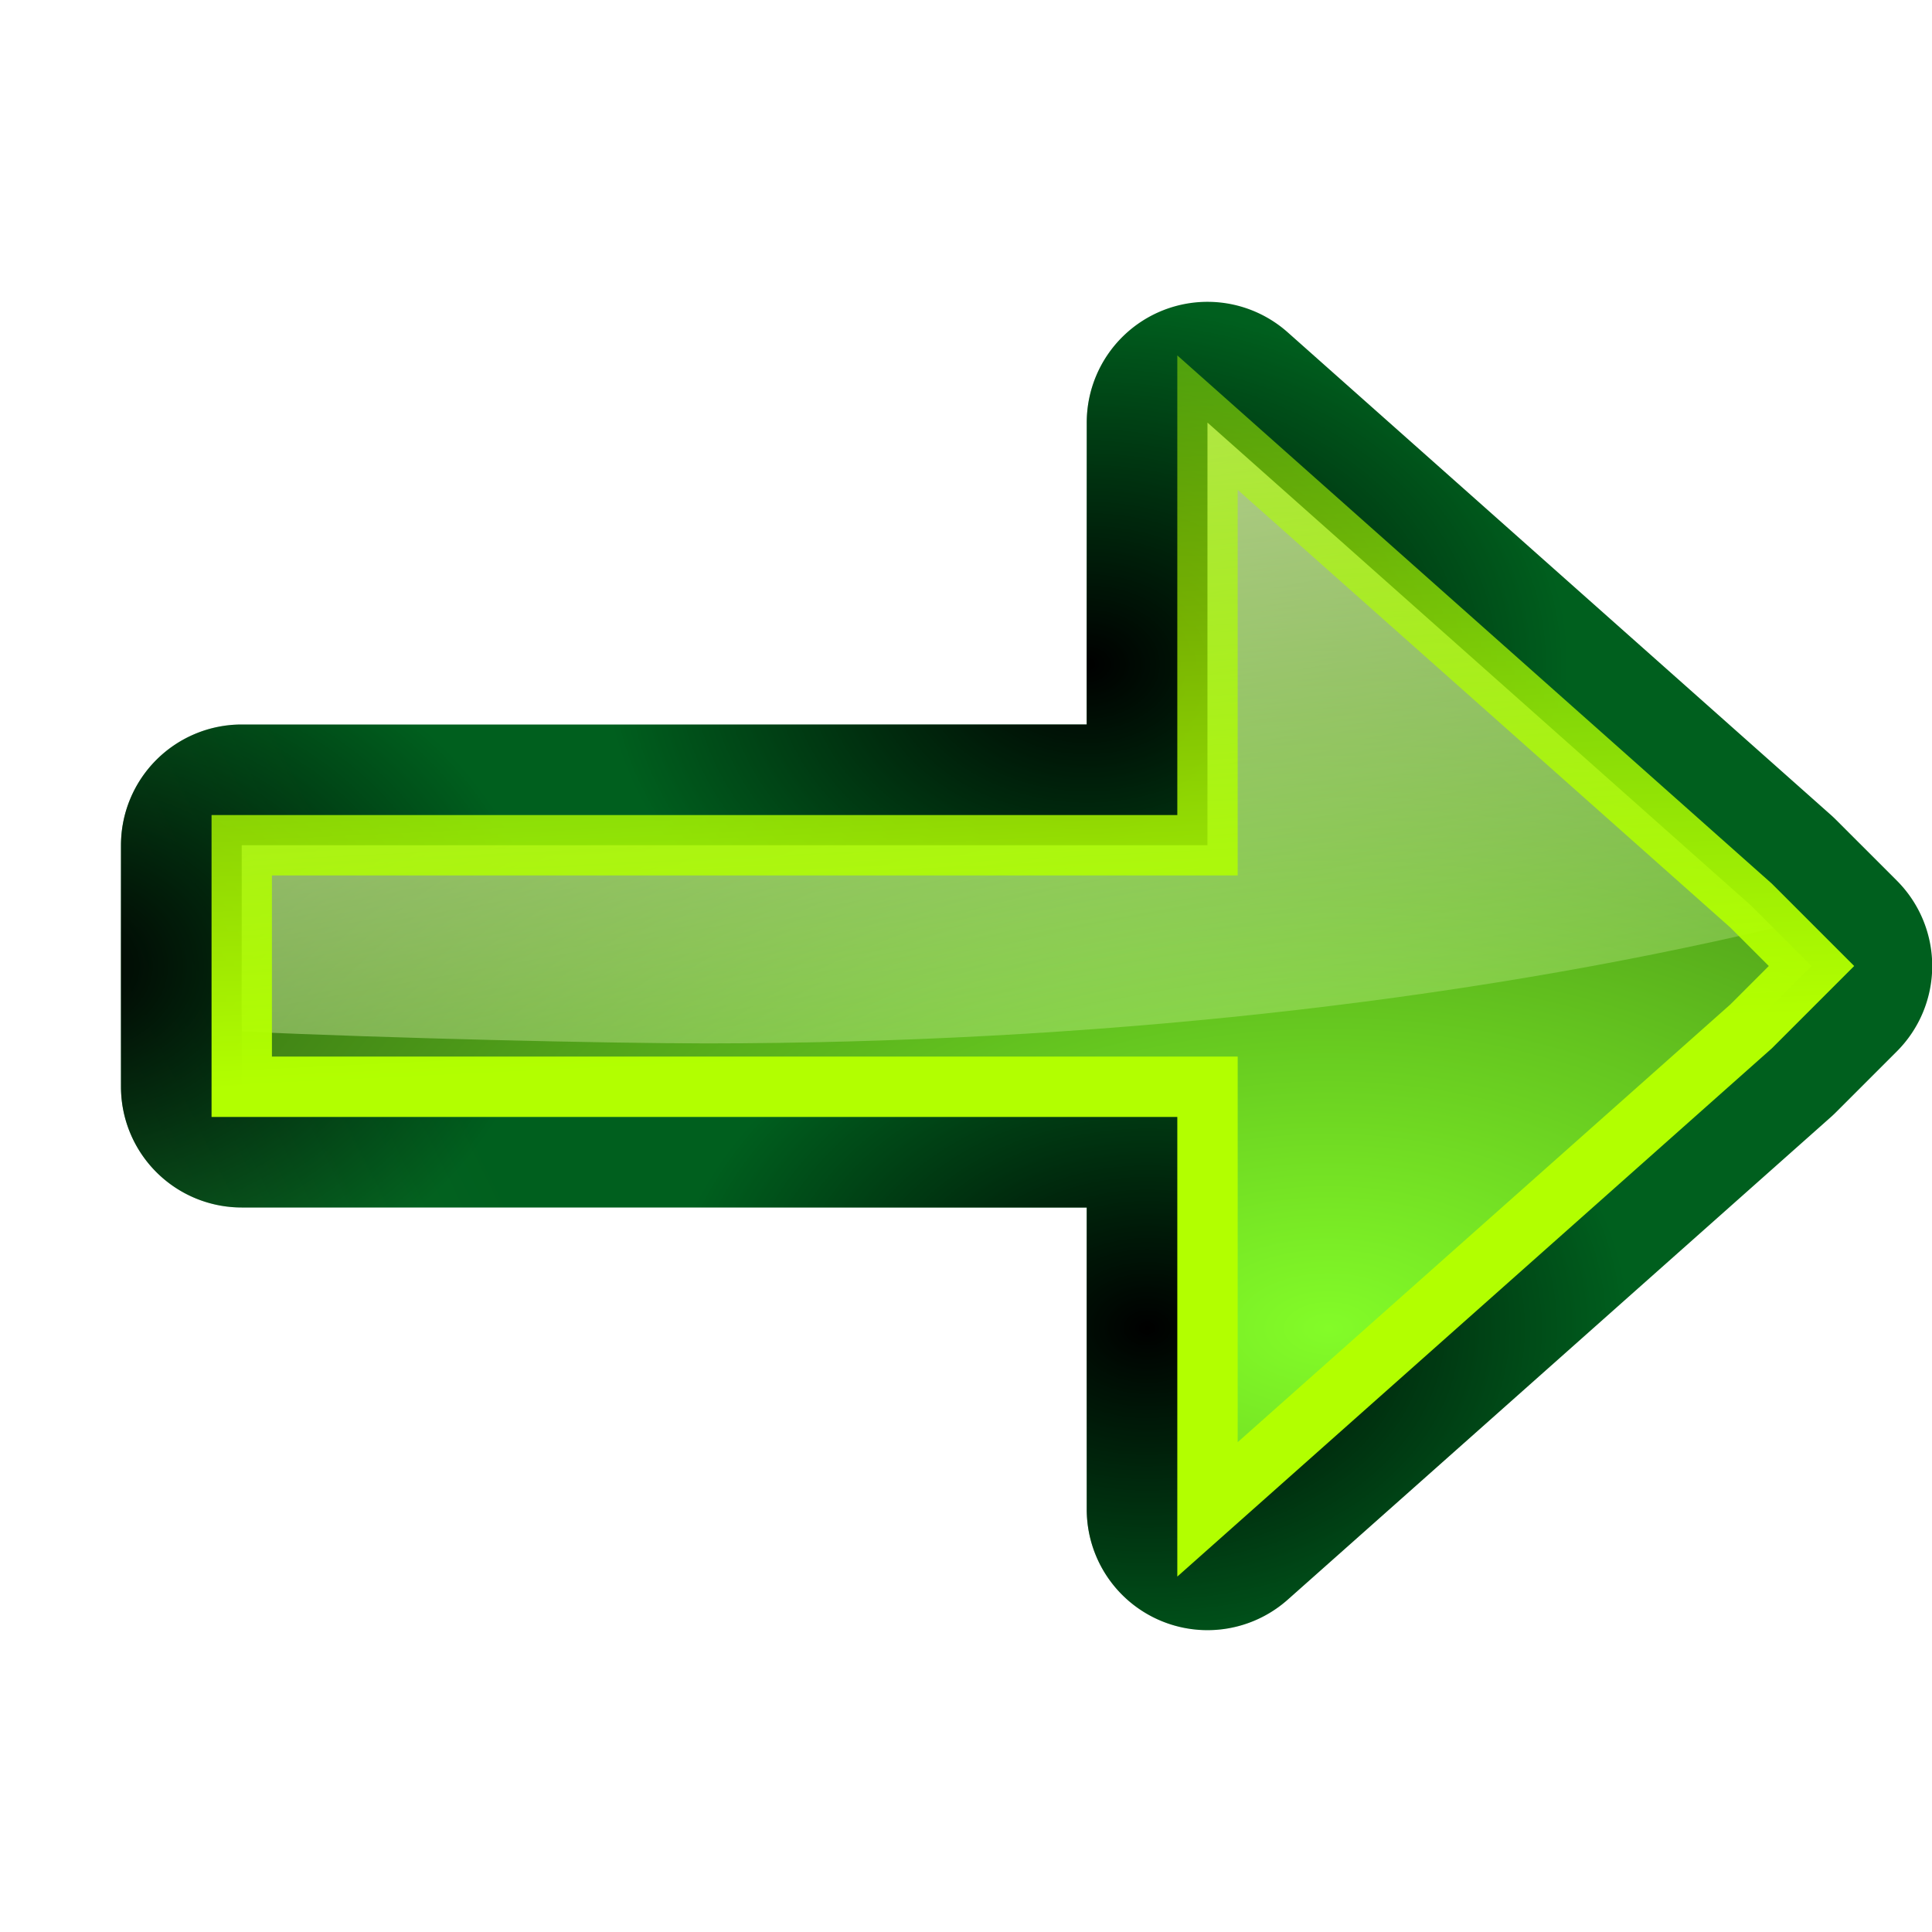
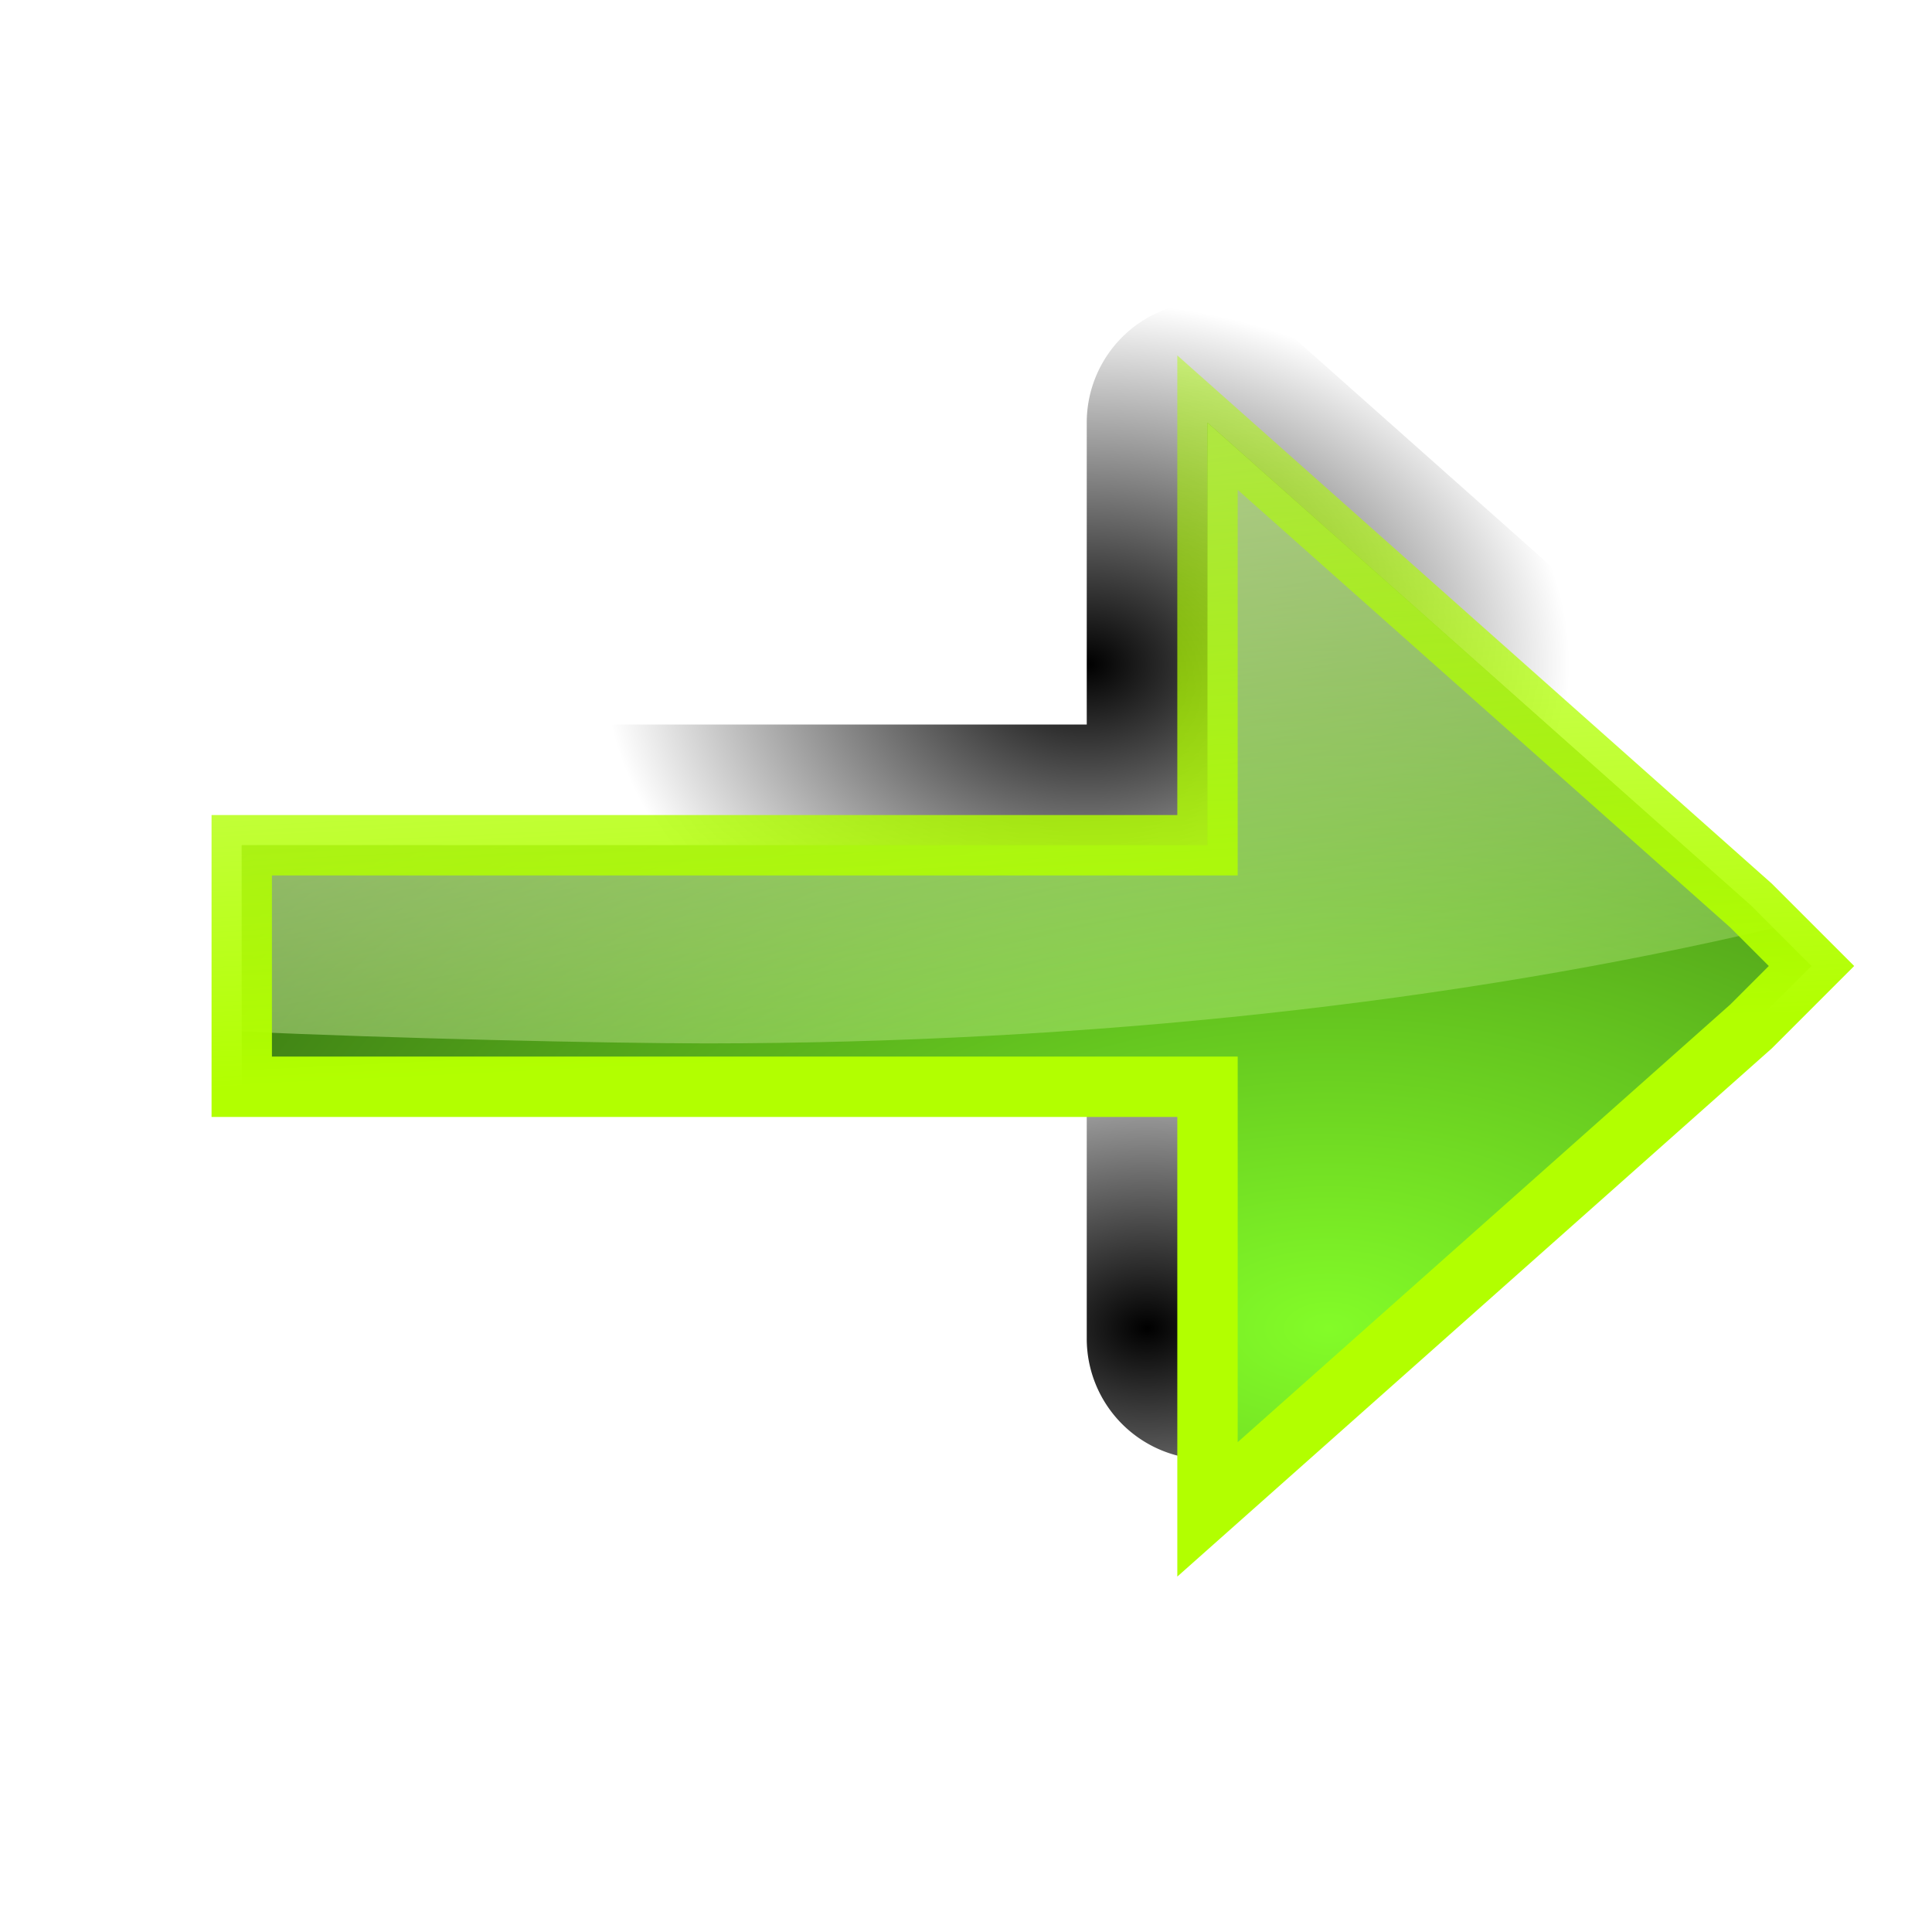
<svg xmlns="http://www.w3.org/2000/svg" xmlns:xlink="http://www.w3.org/1999/xlink" height="16" width="16">
  <linearGradient id="a">
    <stop offset="0" />
    <stop offset="1" stop-opacity="0" />
  </linearGradient>
  <radialGradient id="b" cx="5" cy="11.818" gradientTransform="matrix(2.499 0 -0 1.47 -7.497 -6.375)" gradientUnits="userSpaceOnUse" r="6.802">
    <stop offset="0" stop-color="#83fc28" />
    <stop offset="1" stop-color="#102c07" />
  </radialGradient>
  <linearGradient id="c" gradientUnits="userSpaceOnUse" x1="10.002" x2="12.002" y1="0" y2="11">
    <stop offset="0" stop-color="#edffbf" />
    <stop offset="1" stop-color="#edffbf" stop-opacity="0" />
  </linearGradient>
  <linearGradient id="d" gradientUnits="userSpaceOnUse" x1="19.5" x2="20" y1="9.269" y2="-1.231">
    <stop offset="0" stop-color="#b2ff00" />
    <stop offset="1" stop-color="#acff00" stop-opacity="0" />
  </linearGradient>
  <filter id="e" color-interpolation-filters="sRGB" height="1.055" width="1.042" x="-.021" y="-.028">
    <feGaussianBlur stdDeviation=".115" />
  </filter>
  <linearGradient id="f" gradientUnits="userSpaceOnUse" x1="14.752" x2="28.002" y1="3.769" y2="10.269">
    <stop offset="0" stop-color="#005f1e" />
    <stop offset="1" stop-color="#43943c" />
  </linearGradient>
  <radialGradient id="g" cx="6.502" cy="12.043" gradientTransform="matrix(.516 -0 0 .387 3.146 6.338)" gradientUnits="userSpaceOnUse" r="7.749" xlink:href="#a" />
  <radialGradient id="h" cx="7.47" cy="-2.164" gradientTransform="matrix(.516 -0 0 .387 3.146 6.338)" gradientUnits="userSpaceOnUse" r="7.749" xlink:href="#a" />
  <radialGradient id="i" cx="23.937" cy="4.294" gradientTransform="matrix(.516 -0 0 .387 3.146 6.338)" gradientUnits="userSpaceOnUse" r="7.749" xlink:href="#a" />
  <g transform="matrix(-1 0 0 1 16.002 0)">
-     <path d="m5.973 2.5a1 1 0 0 0 -.635.252l-4.502 4a1 1 0 0 0 -.043.041l-.5.5a1 1 0 0 0 0 1.414l.5.5a1 1 0 0 0 .043.041l4.502 4a1 1 0 0 0 1.664-.748v-2.5h6.998a1 1 0 0 0 1-1v-2a1 1 0 0 0 -1-1h-6.998v-2-.5a1 1 0 0 0 -1.029-1z" fill="url(#f)" />
-     <path d="m5.973 2.5a1 1 0 0 0 -.635.252l-4.502 4a1 1 0 0 0 -.043.041l-.5.5a1 1 0 0 0 0 1.414l.5.5a1 1 0 0 0 .043.041l4.502 4a1 1 0 0 0 1.664-.748v-2.5h6.998a1 1 0 0 0 1-1v-2a1 1 0 0 0 -1-1h-6.998v-2-.5a1 1 0 0 0 -1.029-1z" fill="url(#g)" />
+     <path d="m5.973 2.5a1 1 0 0 0 -.635.252l-4.502 4a1 1 0 0 0 -.043.041l-.5.5l.5.5a1 1 0 0 0 .043.041l4.502 4a1 1 0 0 0 1.664-.748v-2.5h6.998a1 1 0 0 0 1-1v-2a1 1 0 0 0 -1-1h-6.998v-2-.5a1 1 0 0 0 -1.029-1z" fill="url(#g)" />
    <path d="m5.973 2.5a1 1 0 0 0 -.635.252l-4.502 4a1 1 0 0 0 -.043.041l-.5.5a1 1 0 0 0 0 1.414l.5.5a1 1 0 0 0 .043.041l4.502 4a1 1 0 0 0 1.664-.748v-2.5h6.998a1 1 0 0 0 1-1v-2a1 1 0 0 0 -1-1h-6.998v-2-.5a1 1 0 0 0 -1.029-1z" fill="url(#h)" />
-     <path d="m5.973 2.5a1 1 0 0 0 -.635.252l-4.502 4a1 1 0 0 0 -.043.041l-.5.5a1 1 0 0 0 0 1.414l.5.5a1 1 0 0 0 .043.041l4.502 4a1 1 0 0 0 1.664-.748v-2.5h6.998a1 1 0 0 0 1-1v-2a1 1 0 0 0 -1-1h-6.998v-2-.5a1 1 0 0 0 -1.029-1z" fill="url(#i)" />
    <path d="m6.002 3.5-4.502 4-.5.5.5.5 4.502 4v-3.5h7.998v-2h-7.998v-3z" fill="url(#b)" />
    <path d="m10 3.5 0.0.5v3h-7.998v1l-.002.297.002.203v.043c1.272.056 2.965.097 3.855.098 3.156-.002 6.223-.34 8.83-.955l-.186-.186z" fill="url(#c)" transform="matrix(-1 0 0 1 16.002 0)" />
    <path d="m6.002 3.5-4.502 4-.5.5.5.5 4.502 4v-3.5h7.998v-2h-7.998v-3z" fill="none" filter="url(#e)" stroke="url(#d)" stroke-width=".5" />
  </g>
</svg>